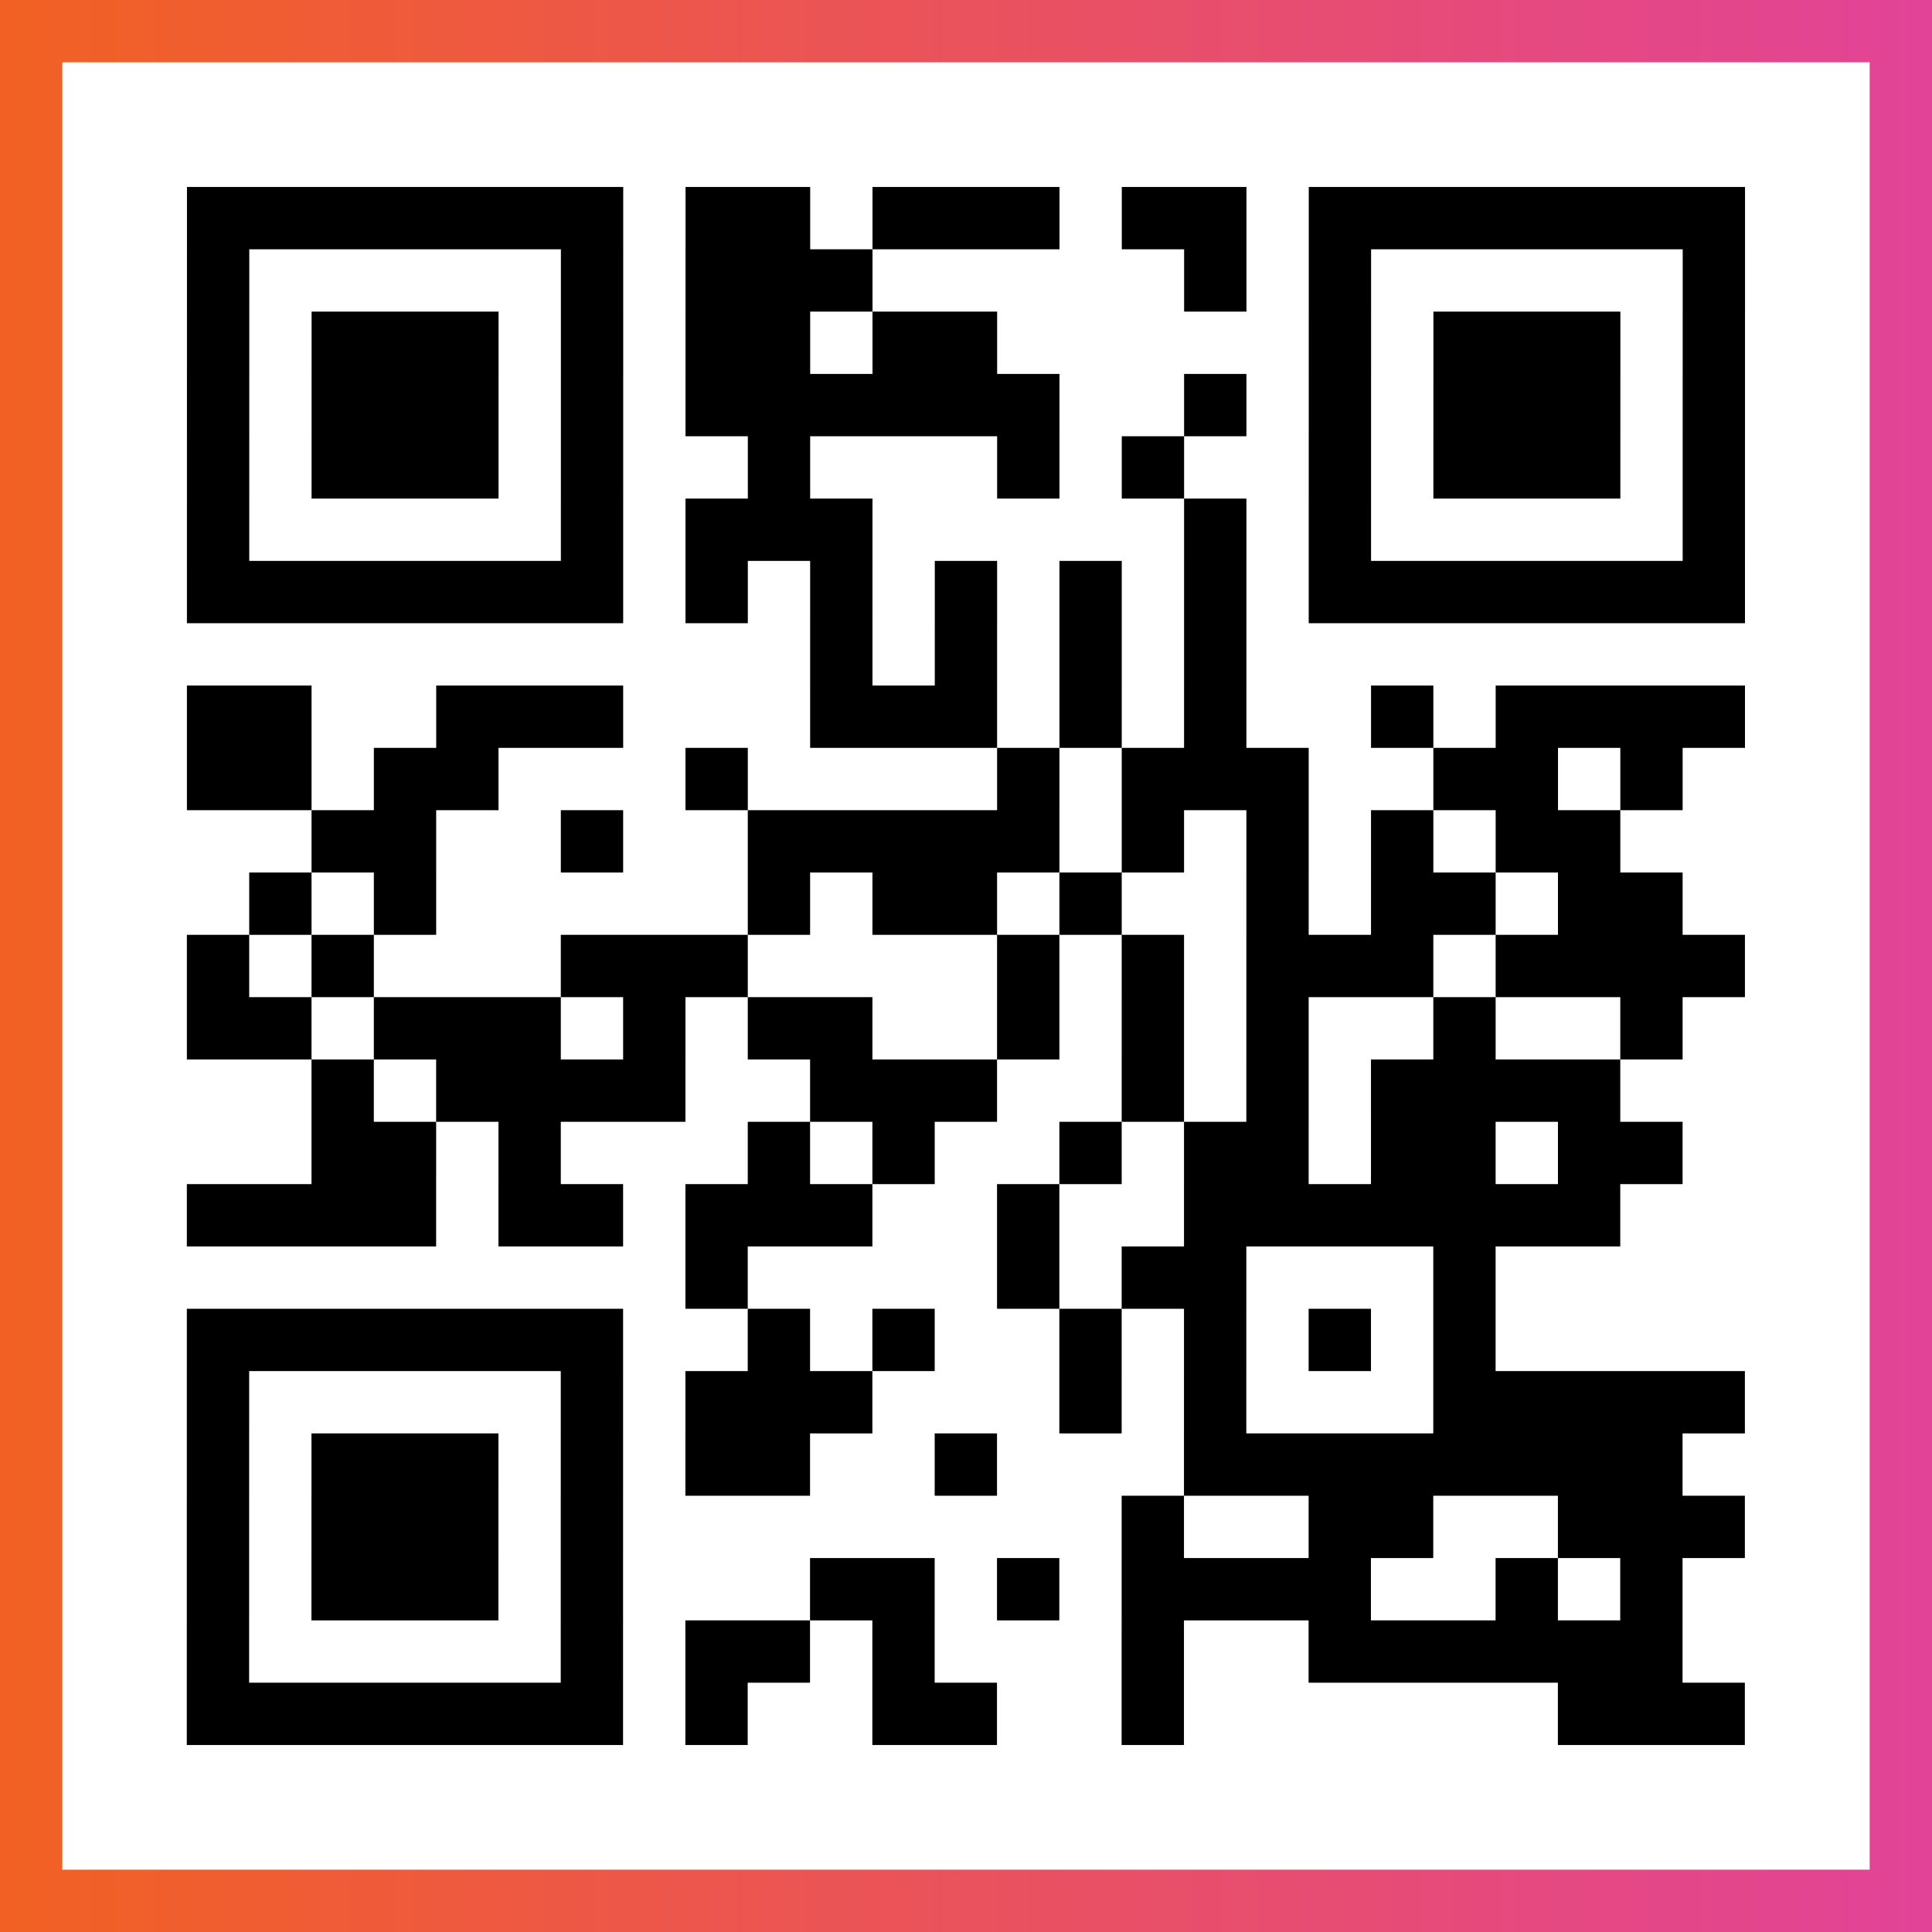
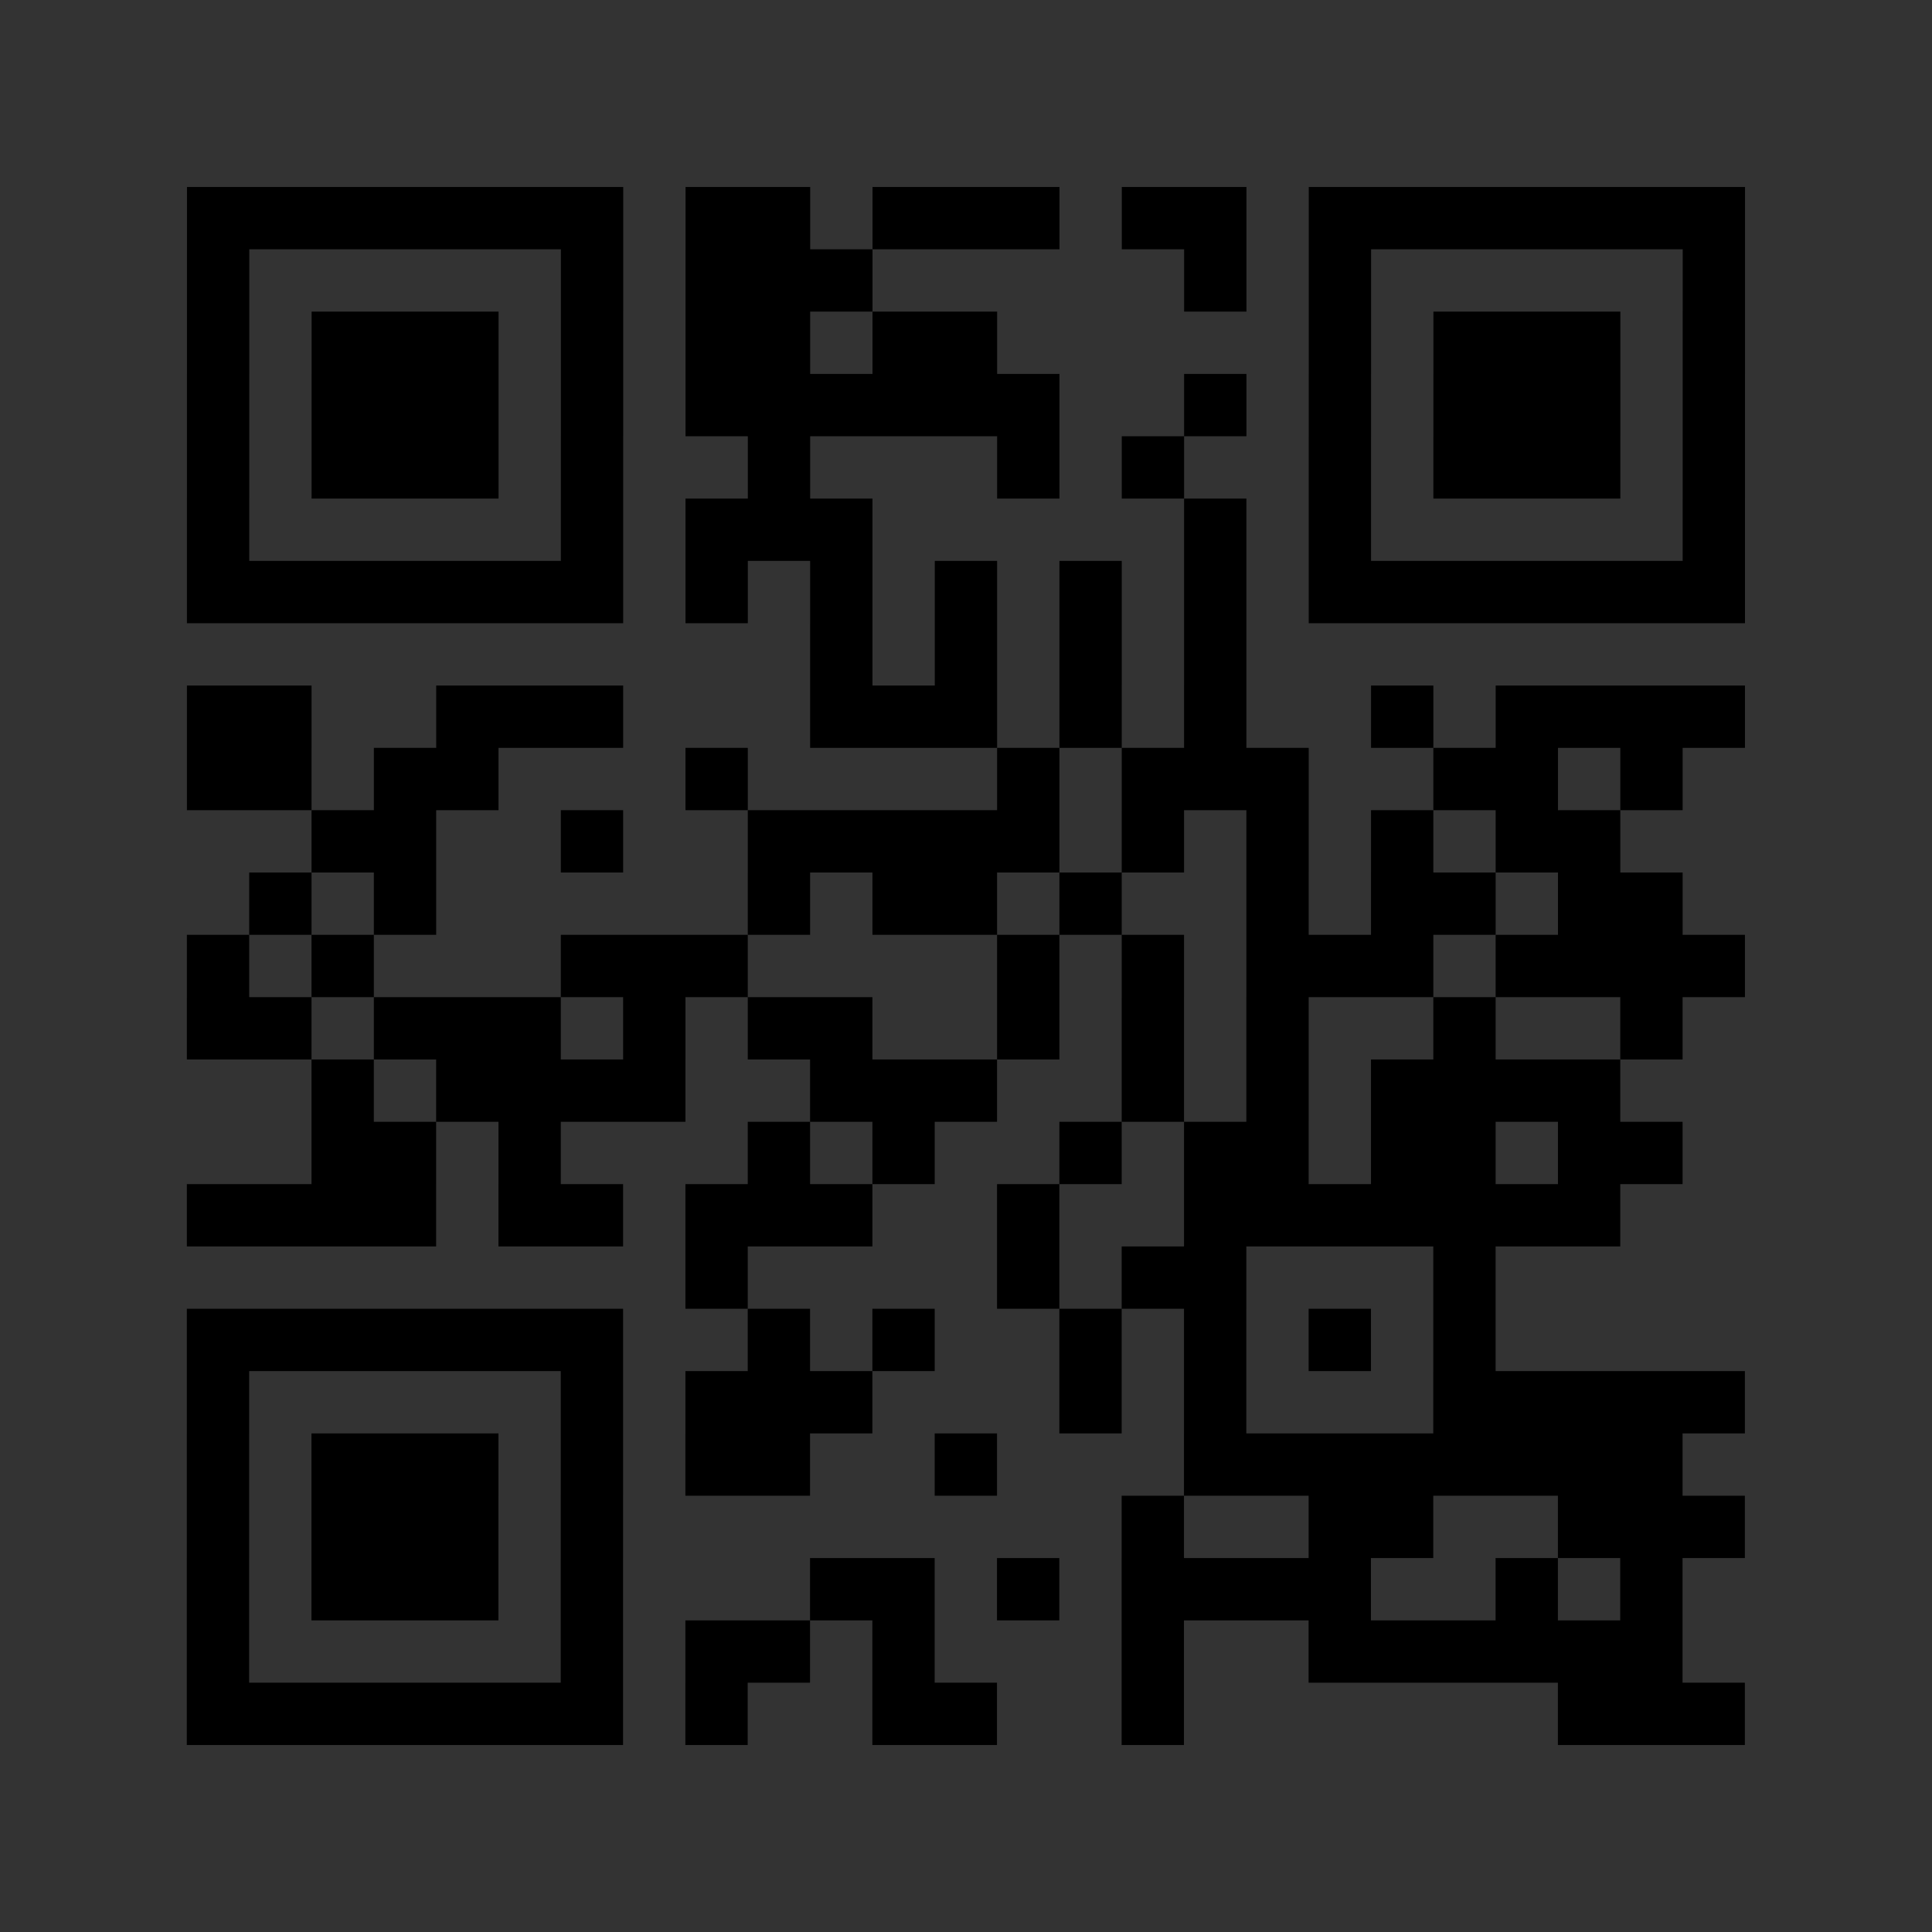
<svg xmlns="http://www.w3.org/2000/svg" viewBox="-1 -1 31 31" width="93" height="93">
  <rect x="-1" y="-1" width="31" height="31" fill="#333333" stroke="none" />
  <defs>
    <linearGradient id="primary">
      <stop class="start" offset="0%" stop-color="#f26122" />
      <stop class="stop" offset="100%" stop-color="#e24398" />
    </linearGradient>
  </defs>
-   <rect x="-1" y="-1" width="31" height="31" fill="url(#primary)" />
-   <rect x="0" y="0" width="29" height="29" fill="#fff" />
  <path stroke="#000" d="M2 2.5h7m1 0h2m1 0h3m1 0h2m1 0h7m-25 1h1m5 0h1m1 0h3m5 0h1m1 0h1m5 0h1m-25 1h1m1 0h3m1 0h1m1 0h2m1 0h2m5 0h1m1 0h3m1 0h1m-25 1h1m1 0h3m1 0h1m1 0h6m2 0h1m1 0h1m1 0h3m1 0h1m-25 1h1m1 0h3m1 0h1m2 0h1m3 0h1m1 0h1m2 0h1m1 0h3m1 0h1m-25 1h1m5 0h1m1 0h3m5 0h1m1 0h1m5 0h1m-25 1h7m1 0h1m1 0h1m1 0h1m1 0h1m1 0h1m1 0h7m-15 1h1m1 0h1m1 0h1m1 0h1m-17 1h2m2 0h3m3 0h3m1 0h1m1 0h1m2 0h1m1 0h4m-25 1h2m1 0h2m3 0h1m4 0h1m1 0h3m2 0h2m1 0h1m-22 1h2m2 0h1m2 0h5m1 0h1m1 0h1m1 0h1m1 0h2m-22 1h1m1 0h1m5 0h1m1 0h2m1 0h1m2 0h1m1 0h2m1 0h2m-24 1h1m1 0h1m3 0h3m4 0h1m1 0h1m1 0h3m1 0h4m-25 1h2m1 0h3m1 0h1m1 0h2m2 0h1m1 0h1m1 0h1m2 0h1m2 0h1m-22 1h1m1 0h4m2 0h3m2 0h1m1 0h1m1 0h4m-21 1h2m1 0h1m3 0h1m1 0h1m2 0h1m1 0h2m1 0h2m1 0h2m-24 1h4m1 0h2m1 0h3m2 0h1m2 0h7m-15 1h1m4 0h1m1 0h2m3 0h1m-21 1h7m2 0h1m1 0h1m2 0h1m1 0h1m1 0h1m1 0h1m-21 1h1m5 0h1m1 0h3m3 0h1m1 0h1m3 0h5m-25 1h1m1 0h3m1 0h1m1 0h2m2 0h1m3 0h8m-24 1h1m1 0h3m1 0h1m8 0h1m2 0h2m2 0h3m-25 1h1m1 0h3m1 0h1m3 0h2m1 0h1m1 0h4m2 0h1m1 0h1m-24 1h1m5 0h1m1 0h2m1 0h1m3 0h1m2 0h6m-24 1h7m1 0h1m2 0h2m2 0h1m6 0h3" />
</svg>